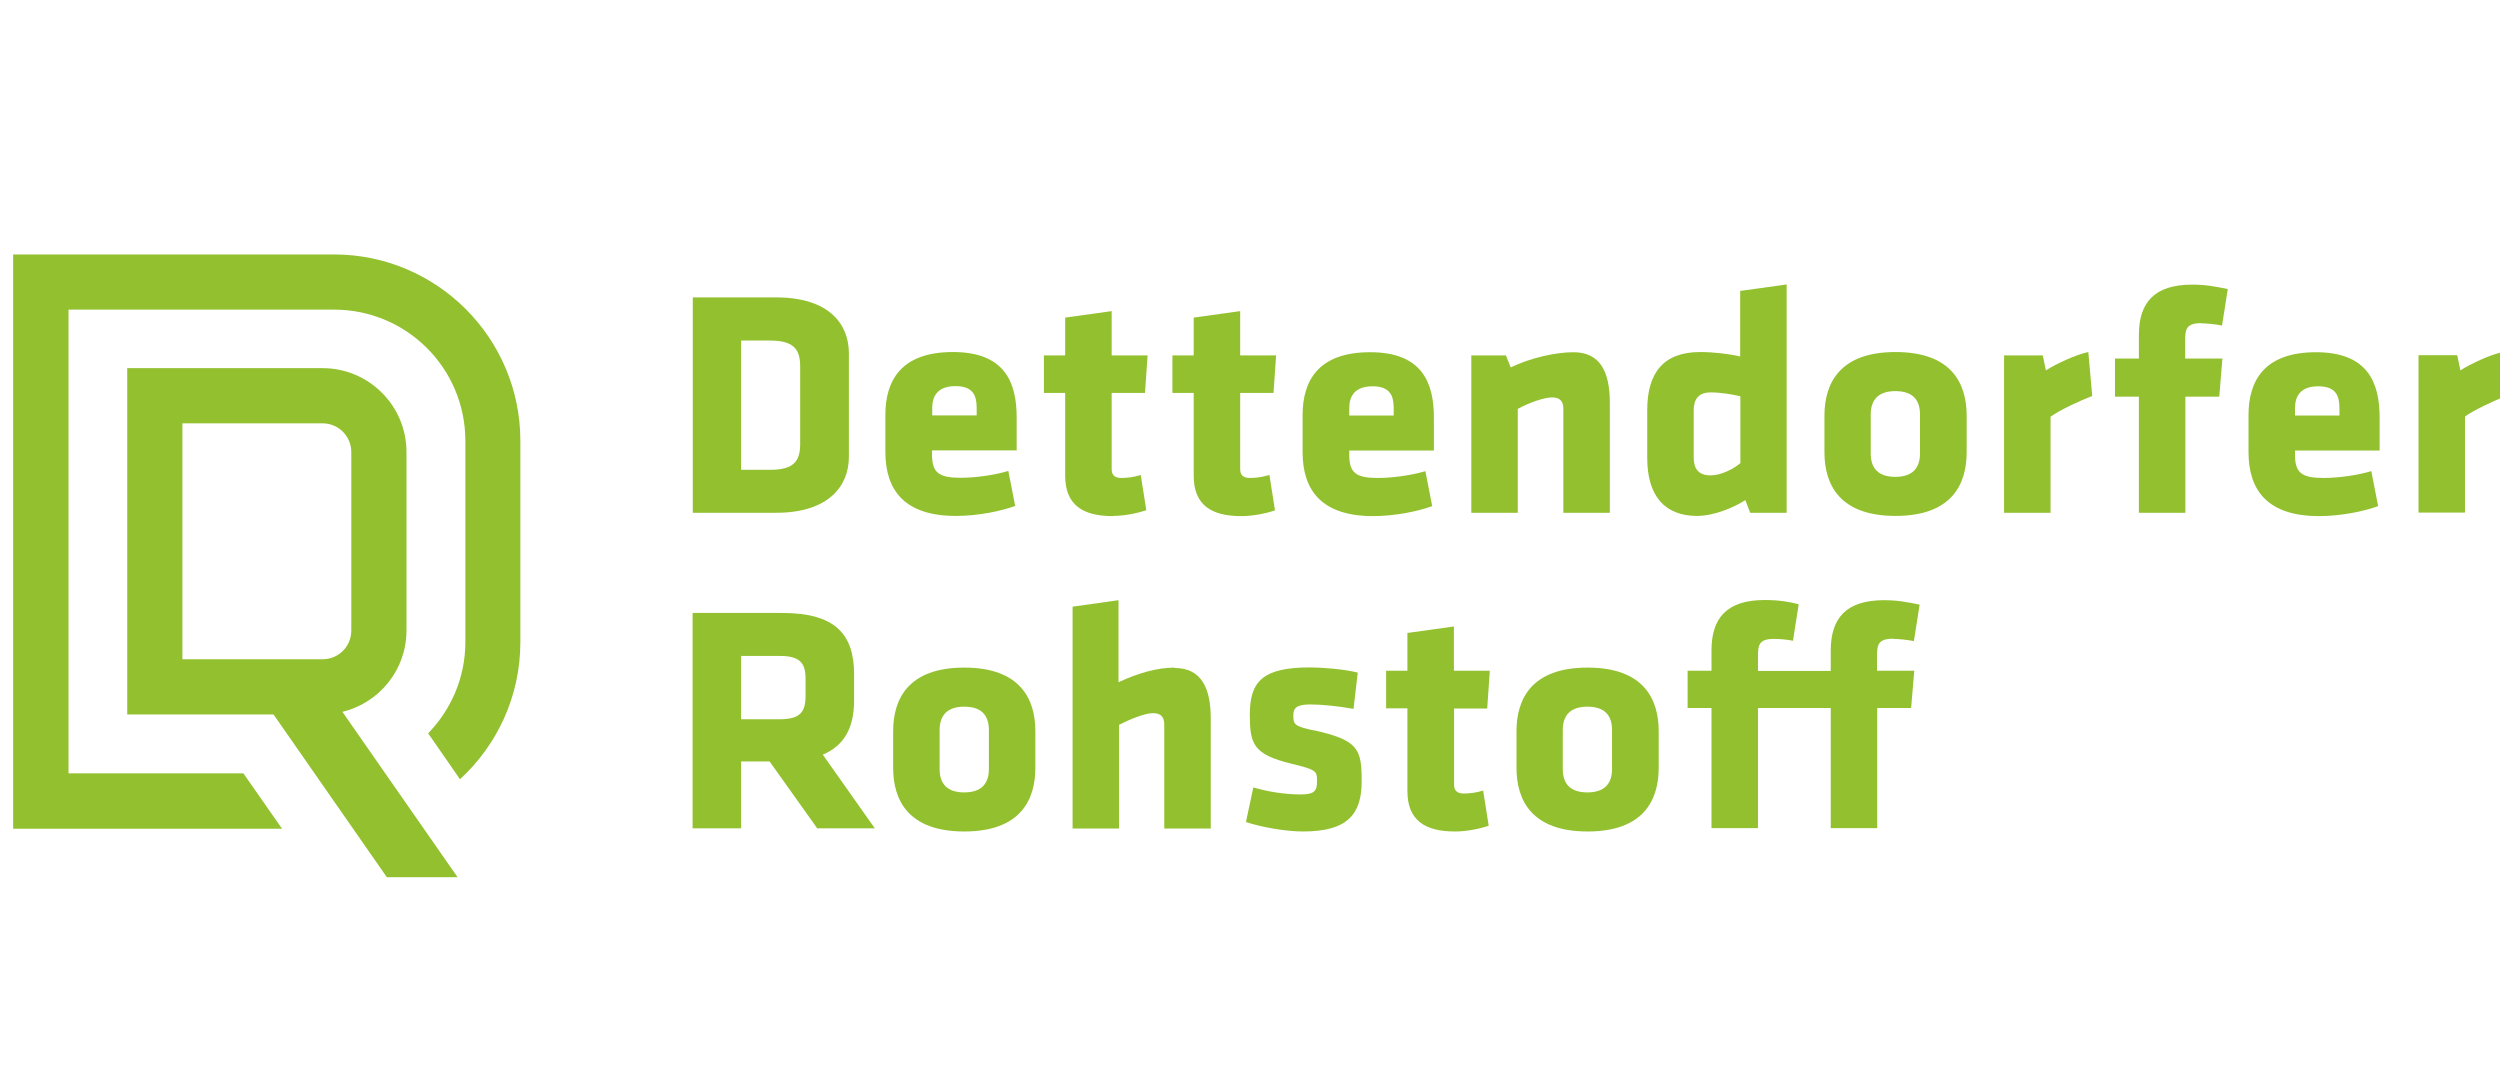
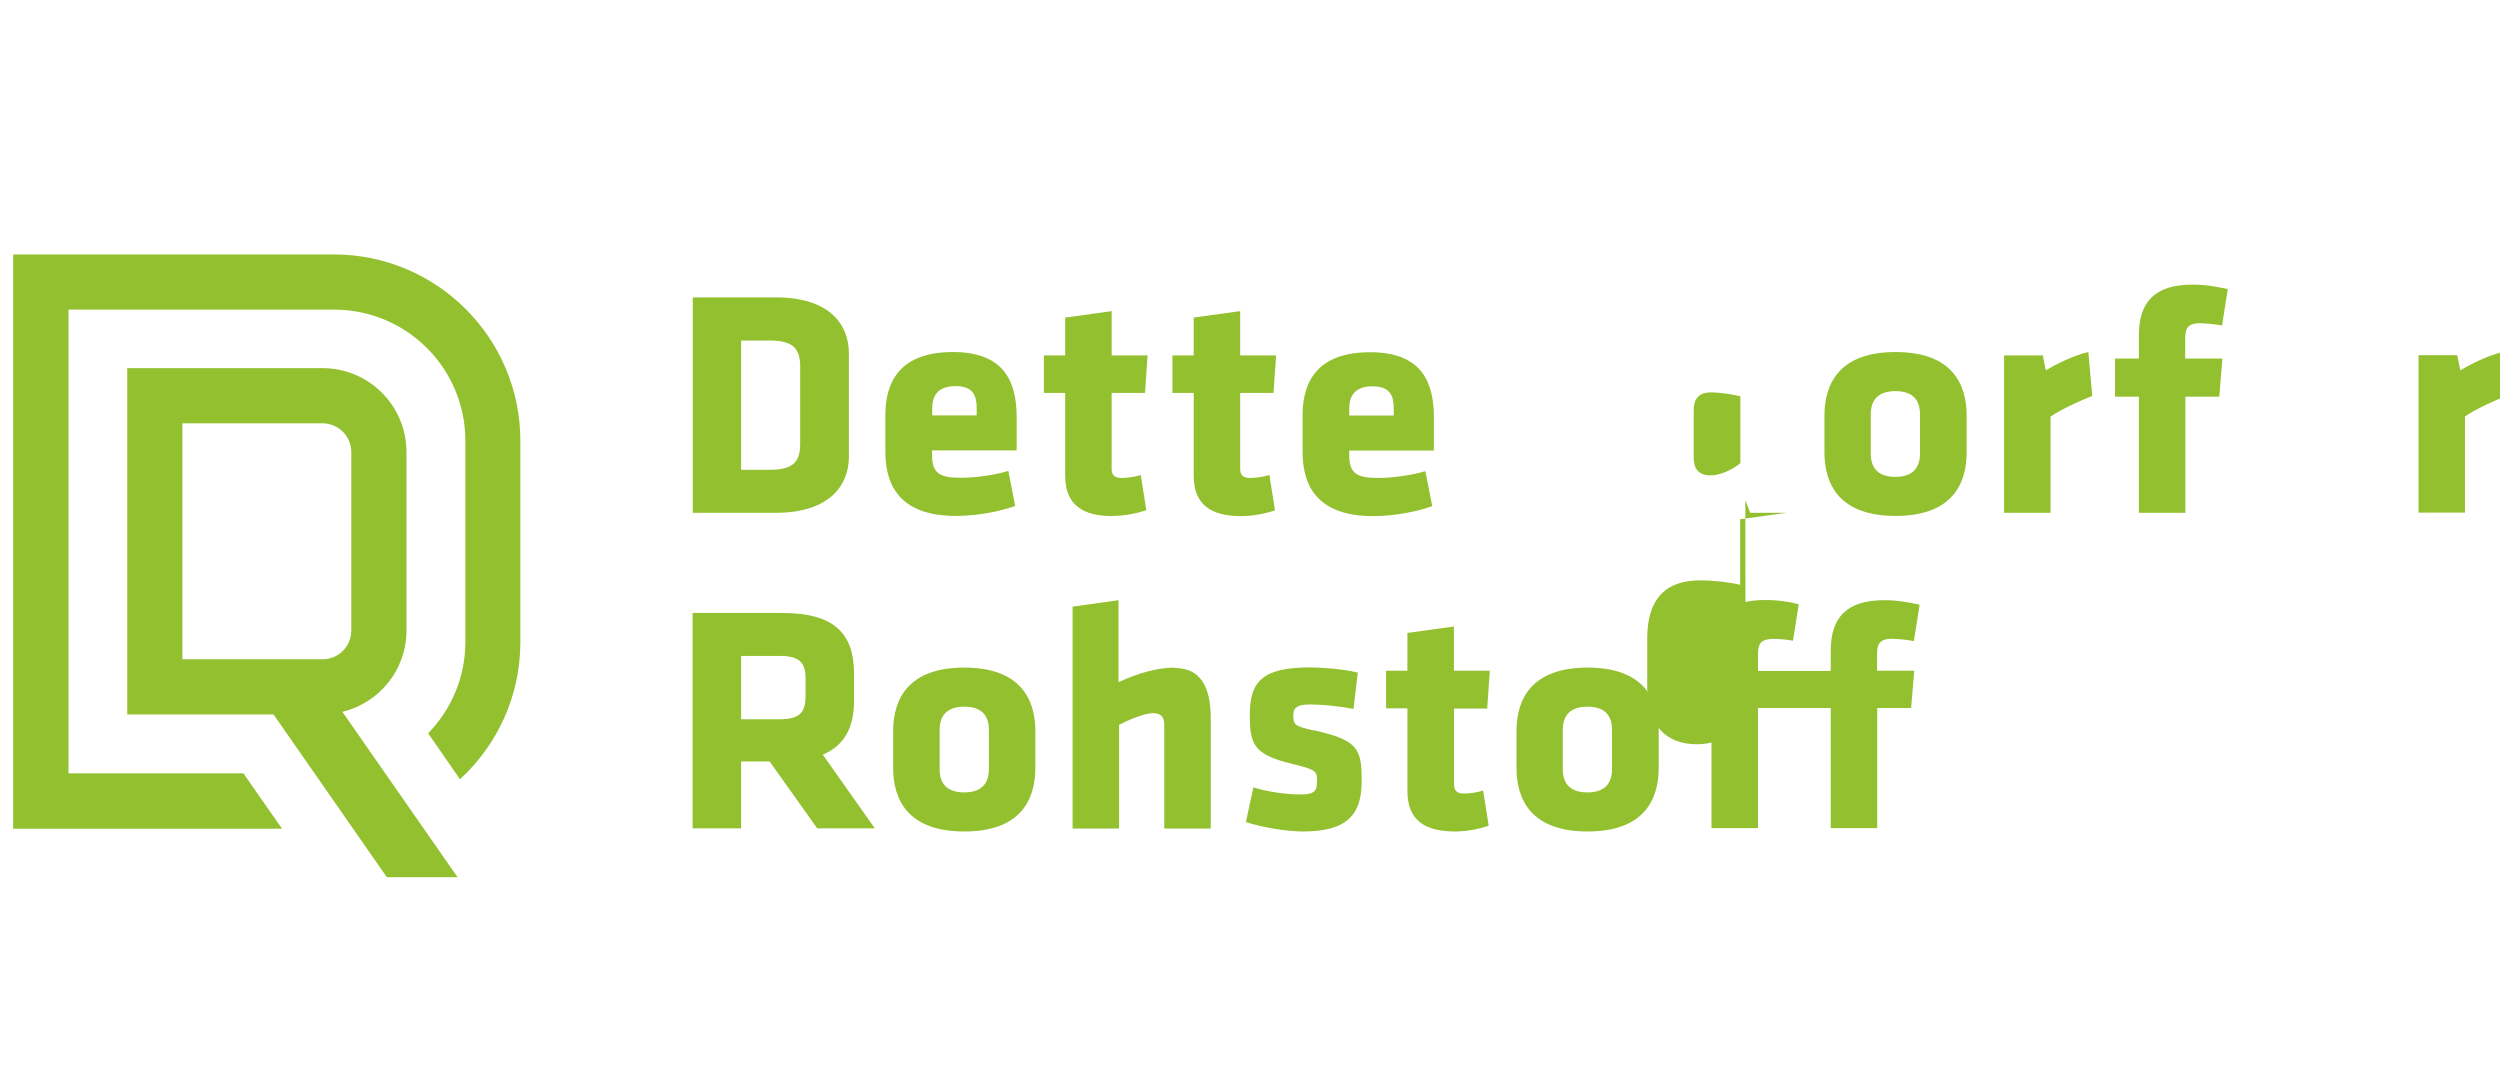
<svg xmlns="http://www.w3.org/2000/svg" viewBox="13 0 135 58.43" data-name="Ebene 1" id="Ebene_1">
  <defs>
    <style>
      .cls-1 {
        fill: #93c02f;
      }
    </style>
  </defs>
  <g>
    <path d="M89.98,25.44c-.75.23-1.8.37-2.58.37-1.15,0-1.54-.26-1.54-1.24v-.24h4.57v-1.78c0-1.85-.61-3.53-3.44-3.53s-3.65,1.57-3.65,3.4v1.99c0,2.09,1.05,3.46,3.81,3.46,1.19,0,2.43-.26,3.19-.54l-.37-1.89ZM85.86,22.04c0-.65.3-1.18,1.26-1.18s1.14.53,1.14,1.18v.4h-2.4v-.4Z" class="cls-1" />
-     <path d="M138.07,19.02c-2.83,0-3.65,1.57-3.65,3.4v1.99c0,2.09,1.05,3.46,3.81,3.46,1.19,0,2.43-.26,3.19-.54l-.37-1.89c-.75.23-1.8.37-2.58.37-1.15,0-1.54-.26-1.54-1.24v-.24h4.57v-1.78c0-1.85-.61-3.53-3.44-3.53ZM139.33,22.44h-2.4v-.4c0-.65.3-1.18,1.26-1.18s1.14.53,1.14,1.18v.4Z" class="cls-1" />
    <path d="M58.84,24.67v-5.59c0-1.57-1.06-3.02-3.93-3.02h-4.5v11.63h4.5c2.86,0,3.93-1.47,3.93-3.02ZM53.02,25.37v-6.98h1.57c1.31,0,1.62.51,1.62,1.41v4.16c0,.91-.31,1.41-1.62,1.41h-1.57Z" class="cls-1" />
    <path d="M64.63,27.86c1.19,0,2.43-.26,3.19-.54l-.37-1.89c-.75.23-1.8.37-2.58.37-1.15,0-1.54-.26-1.54-1.24v-.24h4.57v-1.78c0-1.85-.61-3.53-3.44-3.53s-3.65,1.57-3.65,3.4v1.99c0,2.09,1.05,3.46,3.81,3.46ZM63.34,22.03c0-.65.3-1.18,1.26-1.18s1.14.53,1.14,1.18v.4h-2.4v-.4Z" class="cls-1" />
    <path d="M73.08,27.86c.58,0,1.26-.12,1.82-.31l-.3-1.9c-.37.12-.77.16-1.05.16-.31,0-.52-.12-.52-.47v-4.12h1.8l.14-2.03h-1.94v-2.39l-2.51.35v2.04h-1.15v2.03h1.15v4.47c0,1.57.94,2.18,2.57,2.18Z" class="cls-1" />
    <path d="M81.54,25.65c-.37.12-.77.16-1.05.16-.31,0-.52-.12-.52-.47v-4.12h1.8l.14-2.03h-1.94v-2.39l-2.51.35v2.04h-1.15v2.03h1.15v4.47c0,1.57.94,2.18,2.57,2.18.58,0,1.26-.12,1.82-.31l-.3-1.9Z" class="cls-1" />
-     <path d="M94.98,22.07c.54-.3,1.38-.61,1.83-.61s.61.23.61.61v5.62h2.51v-5.95c0-1.64-.51-2.72-1.96-2.72-.98,0-2.34.31-3.39.82l-.26-.65h-1.87v8.5h2.51v-5.62Z" class="cls-1" />
-     <path d="M107.25,27.01l.26.68h1.97v-12.33l-2.51.35v3.54c-.58-.14-1.47-.24-2.16-.24-1.99,0-2.86,1.13-2.86,3.14v2.57c0,2.08.96,3.14,2.69,3.14.93,0,2.02-.47,2.62-.86ZM104.46,22.15c0-.56.24-.96.91-.96.52,0,1.17.1,1.61.21v3.61c-.37.31-1.03.66-1.61.66-.66,0-.91-.37-.91-.96v-2.57Z" class="cls-1" />
+     <path d="M107.25,27.01l.26.68h1.97l-2.51.35v3.54c-.58-.14-1.47-.24-2.16-.24-1.99,0-2.86,1.13-2.86,3.14v2.57c0,2.08.96,3.14,2.69,3.14.93,0,2.02-.47,2.62-.86ZM104.46,22.15c0-.56.24-.96.91-.96.52,0,1.17.1,1.61.21v3.61c-.37.31-1.03.66-1.61.66-.66,0-.91-.37-.91-.96v-2.57Z" class="cls-1" />
    <path d="M115.36,19.01c-3.02,0-3.84,1.69-3.84,3.44v1.97c0,1.75.82,3.44,3.84,3.44s3.84-1.69,3.84-3.44v-1.97c0-1.75-.82-3.44-3.84-3.44ZM116.68,24.49c0,.8-.42,1.26-1.33,1.26s-1.33-.45-1.33-1.26v-2.11c0-.8.42-1.26,1.33-1.26s1.33.45,1.33,1.26v2.11Z" class="cls-1" />
    <path d="M123.48,20.01l-.17-.82h-2.09v8.5h2.51v-5.19c.54-.38,1.5-.82,2.25-1.12l-.21-2.37c-.68.14-1.76.65-2.29.99Z" class="cls-1" />
    <path d="M131.87,17.46c.3,0,.77.05,1.12.12l.31-1.97c-.68-.14-1.2-.24-1.92-.24-2.06,0-2.88.98-2.88,2.72v1.27h-1.29v2.06h1.29v6.27h2.51v-6.27h1.83l.17-2.06h-2.01v-1c0-.56.05-.91.86-.91Z" class="cls-1" />
    <path d="M148.15,19.01c-.68.14-1.76.65-2.29.99l-.17-.82h-2.09v8.5h2.51v-5.19c.54-.38,1.5-.82,2.25-1.12l-.21-2.37Z" class="cls-1" />
    <path d="M59.12,37.83v-1.43c0-2.18-1.05-3.3-3.88-3.3h-4.84v11.63h2.62v-3.61h1.54l2.57,3.61h3.11l-2.81-3.98c1.17-.49,1.69-1.47,1.69-2.92ZM56.5,37.57c0,.87-.28,1.27-1.4,1.27h-2.08v-3.42h2.08c1.06,0,1.4.35,1.4,1.22v.93Z" class="cls-1" />
    <path d="M65.07,36.05c-3.02,0-3.84,1.69-3.84,3.44v1.97c0,1.75.82,3.44,3.84,3.44s3.84-1.69,3.84-3.44v-1.97c0-1.75-.82-3.44-3.84-3.44ZM66.4,41.53c0,.8-.42,1.26-1.33,1.26s-1.33-.45-1.33-1.26v-2.11c0-.8.42-1.26,1.33-1.26s1.33.45,1.33,1.26v2.11Z" class="cls-1" />
    <path d="M76.44,36.05c-.98,0-2.01.31-3.04.79v-4.43l-2.48.35v11.98h2.51v-5.6c.54-.28,1.38-.63,1.83-.63s.61.23.61.61v5.62h2.51v-5.95c0-1.64-.51-2.72-1.96-2.72Z" class="cls-1" />
    <path d="M83.92,39.44c-1.01-.23-1.08-.3-1.08-.82,0-.38.17-.58.91-.58.66,0,1.59.1,2.34.24l.23-1.96c-.75-.19-1.94-.28-2.58-.28-2.55,0-3.25.75-3.25,2.55,0,1.59.19,2.15,2.25,2.65,1.36.33,1.38.4,1.38.94,0,.51-.12.72-.87.72-.94,0-1.87-.17-2.57-.38l-.4,1.87c.84.28,2.16.51,3.09.51,2.43,0,3.16-.96,3.16-2.71s-.17-2.22-2.6-2.76Z" class="cls-1" />
    <path d="M93.31,38.25l.14-2.03h-1.94v-2.39l-2.51.35v2.04h-1.15v2.03h1.15v4.47c0,1.57.94,2.18,2.57,2.18.58,0,1.26-.12,1.82-.31l-.3-1.9c-.37.12-.77.16-1.05.16-.31,0-.52-.12-.52-.47v-4.12h1.8Z" class="cls-1" />
    <path d="M98.73,36.05c-3.02,0-3.84,1.69-3.84,3.44v1.97c0,1.75.82,3.44,3.84,3.44s3.84-1.69,3.84-3.44v-1.97c0-1.75-.82-3.44-3.84-3.44ZM100.05,41.53c0,.8-.42,1.26-1.33,1.26s-1.33-.45-1.33-1.26v-2.11c0-.8.42-1.26,1.33-1.26s1.33.45,1.33,1.26v2.11Z" class="cls-1" />
    <path d="M115.23,34.5c.3,0,.77.05,1.12.12l.31-1.97c-.68-.14-1.2-.24-1.92-.24-2.06,0-2.88.98-2.88,2.72v1.1h-3.93v-.82c0-.56.05-.91.86-.91.3,0,.68.03,1.03.1l.31-1.97c-.51-.14-1.12-.23-1.83-.23-2.06,0-2.88.98-2.88,2.72v1.1h-1.29v2.01h1.29v6.49h2.51v-6.49h3.93v6.49h2.51v-6.49h1.83l.17-2.01h-2.01v-.82c0-.56.05-.91.86-.91Z" class="cls-1" />
  </g>
  <g>
    <path d="M26.16,41.76h-9.46v-25.04h14.34c3.92,0,7.09,3.17,7.09,7.09v10.86c0,1.92-.77,3.65-2.01,4.93l1.72,2.48c2-1.84,3.26-4.47,3.26-7.41v-10.86c0-5.56-4.51-10.07-10.07-10.07H13.71v31.01h14.52l-2.08-2.98Z" class="cls-1" />
    <path d="M37.71,47.37l-6.22-8.93c1.98-.48,3.46-2.26,3.46-4.39v-9.64c0-2.5-2.03-4.53-4.53-4.53h-10.55v18.7h7.9l6.12,8.79h3.81ZM22.85,22.86h7.57c.85,0,1.55.69,1.55,1.55v9.64c0,.86-.69,1.55-1.55,1.55h-7.57v-12.73Z" class="cls-1" />
  </g>
</svg>